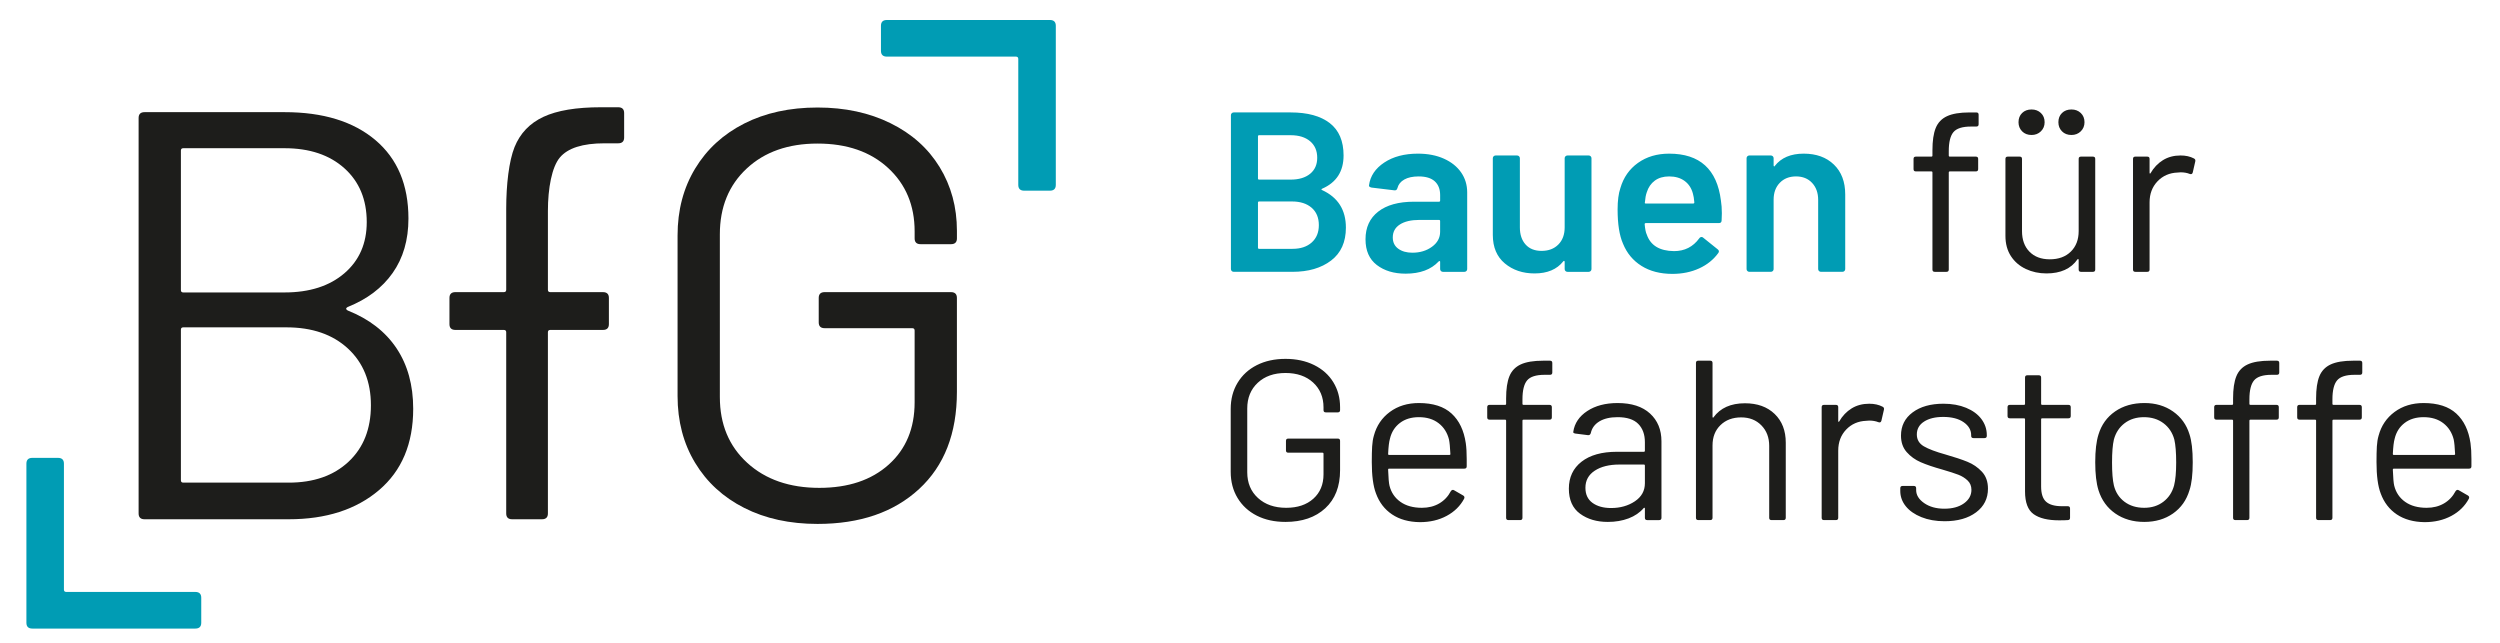
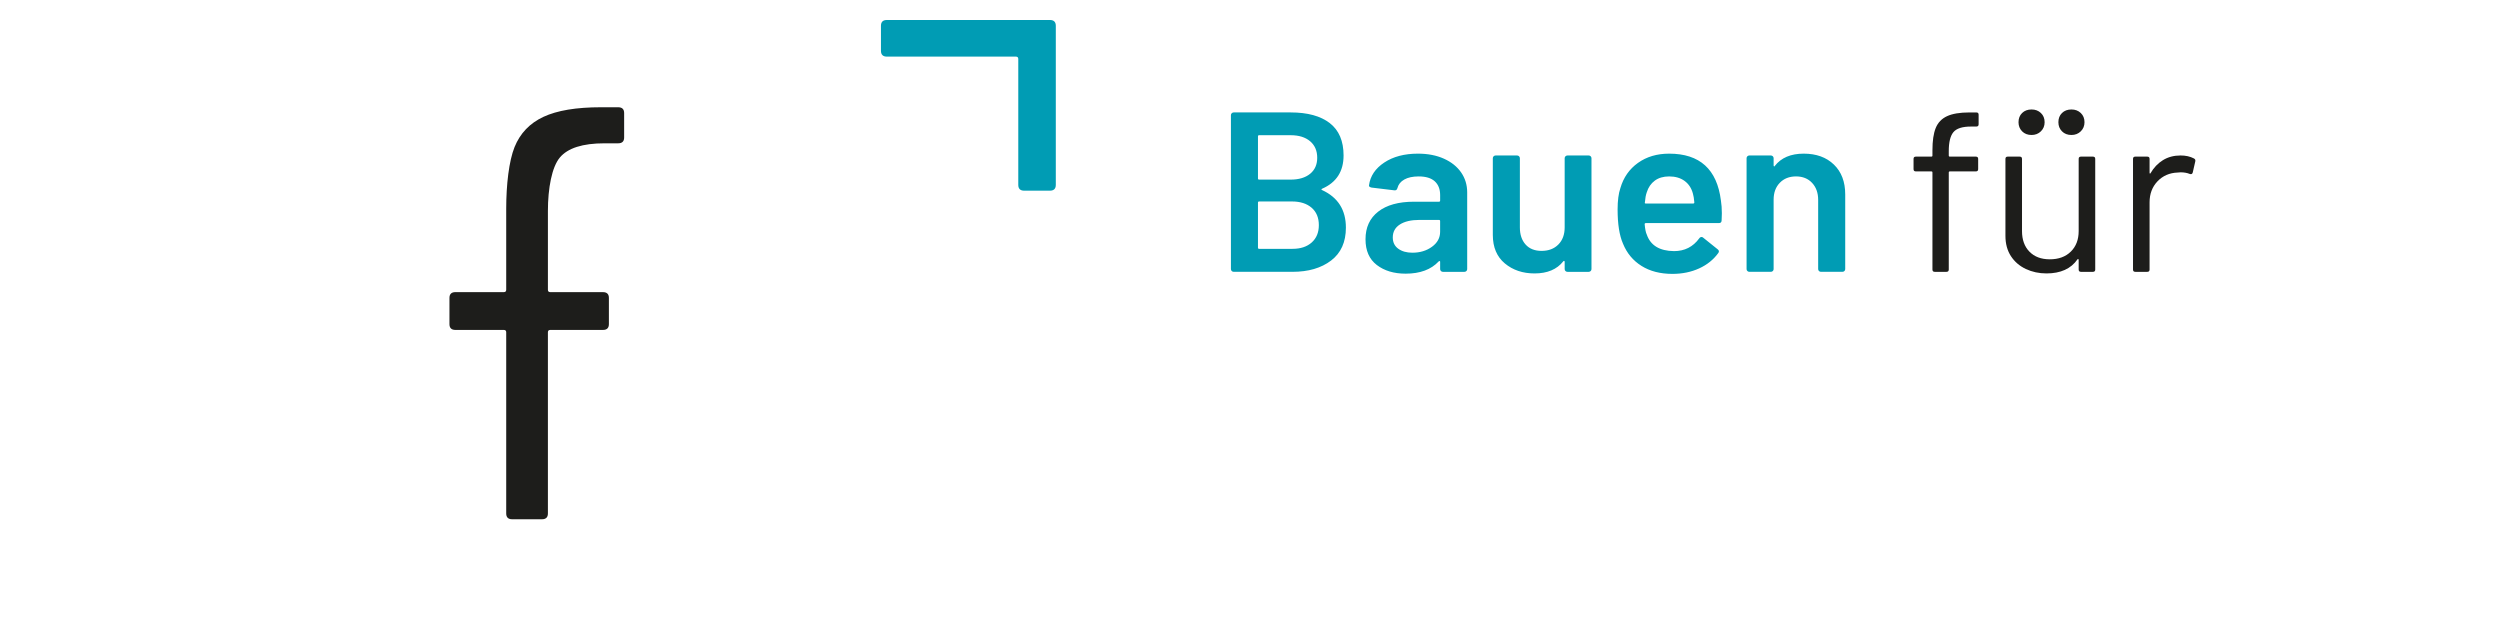
<svg xmlns="http://www.w3.org/2000/svg" xmlns:xlink="http://www.w3.org/1999/xlink" version="1.1" id="Ebene_1" x="0px" y="0px" viewBox="0 0 350 90" style="enable-background:new 0 0 350 90;" xml:space="preserve">
  <style type="text/css">
	.st0{clip-path:url(#SVGID_2_);fill:#1D1D1B;}
	.st1{clip-path:url(#SVGID_2_);fill:#009CB4;}
</style>
  <g>
    <defs>
      <rect id="SVGID_1_" x="3.697" y="2.798" width="342.303" height="85.202" />
    </defs>
    <clipPath id="SVGID_2_">
      <use xlink:href="#SVGID_1_" style="overflow:visible;" />
    </clipPath>
-     <path class="st0" d="M339.307,58.403c1.11,0,2.029,0.282,2.759,0.845c0.729,0.563,1.213,1.323,1.453,2.28   c0.086,0.403,0.152,1.084,0.196,2.04c0,0.085-0.044,0.127-0.131,0.127h-8.456c-0.087,0-0.131-0.042-0.131-0.127   c0.044-0.999,0.131-1.721,0.261-2.168c0.217-0.913,0.68-1.642,1.388-2.184C337.352,58.674,338.239,58.403,339.307,58.403    M345.87,62.038c-0.261-1.785-0.926-3.167-1.992-4.145c-1.066-0.977-2.59-1.467-4.571-1.467c-1.589,0-2.944,0.415-4.065,1.244   c-1.122,0.829-1.867,1.934-2.237,3.316c-0.131,0.446-0.212,0.951-0.245,1.514s-0.049,1.291-0.049,2.184   c0,1.912,0.196,3.379,0.588,4.4c0.457,1.254,1.208,2.231,2.252,2.933c1.045,0.701,2.34,1.062,3.886,1.084   c1.415,0,2.666-0.292,3.756-0.877c1.088-0.584,1.904-1.386,2.448-2.407c0.087-0.191,0.044-0.339-0.13-0.446l-1.274-0.734   c-0.175-0.106-0.327-0.064-0.457,0.128c-0.392,0.744-0.936,1.318-1.633,1.721c-0.697,0.404-1.502,0.606-2.416,0.606   c-1.219,0-2.22-0.276-3.004-0.829c-0.783-0.553-1.295-1.308-1.534-2.264c-0.087-0.339-0.153-1.094-0.197-2.263   c0-0.084,0.044-0.127,0.131-0.127h10.546c0.217,0,0.327-0.107,0.327-0.319v-1.021C346,63.376,345.956,62.633,345.87,62.038    M329.641,52.473h0.751c0.217,0,0.327-0.107,0.327-0.319v-1.34c0-0.211-0.109-0.318-0.327-0.318h-0.947   c-1.35,0-2.399,0.174-3.151,0.525c-0.751,0.351-1.279,0.904-1.583,1.658c-0.305,0.754-0.457,1.79-0.457,3.108v0.766   c0,0.085-0.045,0.127-0.131,0.127h-2.188c-0.217,0-0.327,0.107-0.327,0.319v1.435c0,0.213,0.109,0.319,0.327,0.319h2.188   c0.086,0,0.131,0.043,0.131,0.128v13.613c0,0.212,0.108,0.319,0.326,0.319h1.633c0.217,0,0.327-0.107,0.327-0.319V58.882   c0-0.085,0.044-0.128,0.13-0.128h3.657c0.217,0,0.327-0.106,0.327-0.319V57c0-0.212-0.109-0.319-0.327-0.319h-3.657   c-0.086,0-0.13-0.042-0.13-0.127v-0.638c0-1.254,0.217-2.141,0.653-2.662C327.628,52.734,328.444,52.473,329.641,52.473    M318.019,52.473h0.75c0.217,0,0.327-0.107,0.327-0.319v-1.34c0-0.211-0.109-0.318-0.327-0.318h-0.946   c-1.35,0-2.4,0.174-3.151,0.525c-0.751,0.351-1.28,0.904-1.584,1.658c-0.305,0.754-0.457,1.79-0.457,3.108v0.766   c0,0.085-0.044,0.127-0.131,0.127h-2.187c-0.218,0-0.327,0.107-0.327,0.319v1.435c0,0.213,0.108,0.319,0.327,0.319h2.187   c0.087,0,0.131,0.043,0.131,0.128v13.613c0,0.212,0.108,0.319,0.327,0.319h1.632c0.217,0,0.327-0.107,0.327-0.319V58.882   c0-0.085,0.044-0.128,0.131-0.128h3.657c0.217,0,0.327-0.106,0.327-0.319V57c0-0.212-0.109-0.319-0.327-0.319h-3.657   c-0.087,0-0.131-0.042-0.131-0.127v-0.638c0-1.254,0.217-2.141,0.653-2.662C316.004,52.734,316.821,52.473,318.019,52.473    M300.191,71.092c-1.089,0-2.008-0.282-2.76-0.845c-0.751-0.563-1.246-1.323-1.485-2.279c-0.175-0.744-0.261-1.817-0.261-3.22   c0-1.404,0.086-2.477,0.261-3.22c0.261-0.957,0.761-1.717,1.502-2.28c0.74-0.563,1.643-0.845,2.71-0.845   c1.066,0,1.976,0.282,2.726,0.845c0.751,0.563,1.257,1.323,1.519,2.28c0.174,0.743,0.261,1.816,0.261,3.22   c0,1.381-0.098,2.454-0.294,3.22c-0.261,0.956-0.762,1.716-1.502,2.279C302.128,70.81,301.236,71.092,300.191,71.092    M300.191,73.068c1.567,0,2.911-0.393,4.032-1.18c1.121-0.786,1.888-1.87,2.301-3.252c0.305-0.893,0.458-2.199,0.458-3.921   c0-1.7-0.153-3.008-0.458-3.922c-0.413-1.339-1.18-2.401-2.301-3.188c-1.122-0.786-2.455-1.18-4-1.18   c-1.611,0-2.983,0.394-4.115,1.18c-1.132,0.787-1.905,1.86-2.318,3.22c-0.305,0.957-0.457,2.254-0.457,3.89   c0,1.636,0.152,2.944,0.457,3.921c0.436,1.382,1.219,2.466,2.351,3.252C297.274,72.676,298.624,73.068,300.191,73.068    M289.905,58.244V57c0-0.212-0.109-0.319-0.327-0.319h-3.689c-0.087,0-0.131-0.042-0.131-0.127v-3.699   c0-0.211-0.109-0.318-0.327-0.318h-1.599c-0.218,0-0.327,0.107-0.327,0.318v3.699c0,0.085-0.044,0.127-0.131,0.127h-1.991   c-0.218,0-0.327,0.107-0.327,0.319v1.244c0,0.212,0.108,0.319,0.327,0.319h1.991c0.087,0,0.131,0.043,0.131,0.127v10.107   c0,1.552,0.402,2.614,1.208,3.188c0.805,0.574,1.991,0.861,3.559,0.861c0.544,0,0.947-0.012,1.208-0.032   c0.217,0,0.327-0.107,0.327-0.319v-1.308c0-0.211-0.109-0.318-0.327-0.318h-0.817c-1.001,0-1.735-0.207-2.204-0.622   c-0.468-0.414-0.702-1.131-0.702-2.152V58.69c0-0.084,0.044-0.127,0.131-0.127h3.689C289.796,58.563,289.905,58.456,289.905,58.244    M272.242,72.972c1.828,0,3.298-0.414,4.408-1.243c1.11-0.83,1.665-1.934,1.665-3.316c0-0.977-0.283-1.769-0.849-2.375   c-0.566-0.606-1.241-1.068-2.024-1.387c-0.783-0.319-1.807-0.658-3.07-1.021c-1.371-0.382-2.384-0.765-3.037-1.148   c-0.652-0.382-0.979-0.934-0.979-1.658c0-0.765,0.337-1.366,1.012-1.801c0.675-0.435,1.568-0.653,2.677-0.653   c1.197,0,2.149,0.244,2.857,0.733c0.707,0.489,1.061,1.095,1.061,1.817v0.095c0,0.213,0.109,0.319,0.327,0.319h1.535   c0.217,0,0.327-0.106,0.327-0.319v-0.095c0-0.829-0.251-1.578-0.751-2.248c-0.5-0.67-1.213-1.195-2.138-1.578   c-0.925-0.383-1.986-0.574-3.184-0.574c-1.785,0-3.221,0.404-4.309,1.212c-1.089,0.807-1.633,1.892-1.633,3.252   c0,0.935,0.266,1.705,0.8,2.311c0.533,0.606,1.191,1.079,1.976,1.419c0.783,0.34,1.784,0.68,3.004,1.02   c1.023,0.299,1.779,0.542,2.269,0.734c0.489,0.191,0.914,0.457,1.273,0.797c0.359,0.34,0.539,0.776,0.539,1.307   c0,0.766-0.348,1.398-1.044,1.897c-0.697,0.5-1.611,0.749-2.743,0.749c-1.133,0-2.074-0.26-2.824-0.78   c-0.751-0.521-1.127-1.132-1.127-1.834V68.35c0-0.212-0.109-0.319-0.327-0.319h-1.568c-0.217,0-0.327,0.107-0.327,0.319v0.383   c0,0.786,0.256,1.499,0.767,2.136c0.511,0.637,1.241,1.148,2.188,1.53C269.94,72.781,271.022,72.972,272.242,72.972    M261.695,56.522c-0.936,0-1.758,0.218-2.465,0.653c-0.708,0.436-1.291,1.047-1.747,1.833c-0.022,0.044-0.049,0.059-0.081,0.048   c-0.033-0.011-0.05-0.048-0.05-0.111V57c0-0.212-0.109-0.319-0.327-0.319h-1.665c-0.217,0-0.327,0.107-0.327,0.319v15.494   c0,0.212,0.109,0.319,0.327,0.319h1.665c0.217,0,0.327-0.107,0.327-0.319v-9.405c0-1.189,0.37-2.172,1.111-2.949   c0.74-0.775,1.676-1.184,2.807-1.227l0.425-0.032c0.479,0,0.902,0.075,1.273,0.223c0.217,0.085,0.359,0.021,0.425-0.191   l0.359-1.563c0.044-0.191-0.022-0.33-0.196-0.415C263.033,56.661,262.413,56.522,261.695,56.522 M244.293,56.458   c-1.981,0-3.451,0.659-4.409,1.976c-0.022,0.043-0.049,0.053-0.081,0.032c-0.033-0.02-0.049-0.052-0.049-0.095v-7.557   c0-0.211-0.109-0.318-0.327-0.318h-1.665c-0.218,0-0.327,0.107-0.327,0.318v21.68c0,0.212,0.108,0.319,0.327,0.319h1.665   c0.217,0,0.327-0.107,0.327-0.319V62.357c0-1.169,0.369-2.115,1.11-2.837c0.74-0.723,1.708-1.085,2.906-1.085   c1.154,0,2.096,0.372,2.824,1.116c0.73,0.744,1.094,1.701,1.094,2.87v10.074c0,0.212,0.109,0.319,0.327,0.319h1.666   c0.216,0,0.326-0.107,0.326-0.319V61.974c0-1.679-0.517-3.017-1.551-4.017C247.421,56.958,246.034,56.458,244.293,56.458    M225.551,71.124c-1.067,0-1.932-0.239-2.596-0.717c-0.664-0.479-0.996-1.184-0.996-2.121c0-1.02,0.435-1.816,1.306-2.39   c0.87-0.574,2.024-0.861,3.461-0.861h3.429c0.086,0,0.13,0.043,0.13,0.127v2.487c0,1.062-0.469,1.908-1.404,2.534   C227.945,70.81,226.834,71.124,225.551,71.124 M226.465,56.426c-1.698,0-3.113,0.372-4.245,1.116   c-1.132,0.744-1.785,1.712-1.959,2.901c-0.044,0.128,0.054,0.213,0.294,0.256l1.763,0.223c0.196,0.021,0.327-0.075,0.392-0.287   c0.152-0.702,0.555-1.248,1.207-1.642c0.653-0.394,1.502-0.59,2.547-0.59c1.306,0,2.269,0.314,2.89,0.941   c0.62,0.627,0.93,1.482,0.93,2.566v1.212c0,0.085-0.044,0.128-0.13,0.128h-3.788c-2.112,0-3.76,0.462-4.947,1.386   c-1.186,0.925-1.779,2.184-1.779,3.778c0,1.573,0.522,2.742,1.568,3.507c1.044,0.765,2.339,1.148,3.886,1.148   c1.066,0,2.035-0.165,2.906-0.494c0.87-0.33,1.577-0.813,2.122-1.45c0.043-0.043,0.081-0.053,0.114-0.032   c0.033,0.021,0.049,0.053,0.049,0.095v1.308c0,0.212,0.109,0.319,0.327,0.319h1.665c0.217,0,0.327-0.107,0.327-0.319V61.783   c0-1.615-0.533-2.912-1.599-3.89C229.937,56.916,228.424,56.426,226.465,56.426 M216.245,52.473h0.751   c0.217,0,0.327-0.107,0.327-0.319v-1.34c0-0.211-0.109-0.318-0.327-0.318h-0.947c-1.35,0-2.4,0.174-3.151,0.525   c-0.75,0.351-1.279,0.904-1.583,1.658c-0.305,0.754-0.458,1.79-0.458,3.108v0.766c0,0.085-0.044,0.127-0.13,0.127h-2.188   c-0.217,0-0.327,0.107-0.327,0.319v1.435c0,0.213,0.109,0.319,0.327,0.319h2.188c0.086,0,0.13,0.043,0.13,0.128v13.613   c0,0.212,0.109,0.319,0.327,0.319h1.633c0.217,0,0.327-0.107,0.327-0.319V58.882c0-0.085,0.043-0.128,0.13-0.128h3.657   c0.217,0,0.327-0.106,0.327-0.319V57c0-0.212-0.109-0.319-0.327-0.319h-3.657c-0.087,0-0.13-0.042-0.13-0.127v-0.638   c0-1.254,0.217-2.141,0.653-2.662C214.232,52.734,215.048,52.473,216.245,52.473 M198.646,58.403c1.111,0,2.03,0.282,2.76,0.845   c0.729,0.563,1.213,1.323,1.452,2.28c0.087,0.403,0.152,1.084,0.197,2.04c0,0.085-0.045,0.127-0.131,0.127h-8.457   c-0.087,0-0.13-0.042-0.13-0.127c0.043-0.999,0.13-1.721,0.261-2.168c0.217-0.913,0.68-1.642,1.388-2.184   C196.692,58.674,197.58,58.403,198.646,58.403 M205.209,62.038c-0.261-1.785-0.925-3.167-1.991-4.145   c-1.067-0.977-2.591-1.467-4.572-1.467c-1.589,0-2.943,0.415-4.065,1.244c-1.121,0.829-1.866,1.934-2.237,3.316   c-0.13,0.446-0.211,0.951-0.244,1.514s-0.05,1.291-0.05,2.184c0,1.912,0.197,3.379,0.588,4.4c0.458,1.254,1.208,2.231,2.253,2.933   c1.044,0.701,2.34,1.062,3.886,1.084c1.415,0,2.666-0.292,3.754-0.877c1.088-0.584,1.905-1.386,2.449-2.407   c0.086-0.191,0.044-0.339-0.131-0.446l-1.273-0.734c-0.175-0.106-0.327-0.064-0.458,0.128c-0.391,0.744-0.936,1.318-1.632,1.721   c-0.697,0.404-1.502,0.606-2.416,0.606c-1.219,0-2.221-0.276-3.004-0.829s-1.296-1.308-1.535-2.264   c-0.087-0.339-0.153-1.094-0.196-2.263c0-0.084,0.043-0.127,0.13-0.127h10.547c0.217,0,0.327-0.107,0.327-0.319v-1.021   C205.34,63.376,205.296,62.633,205.209,62.038 M179.97,73.068c2.329,0,4.184-0.638,5.567-1.912c1.382-1.276,2.073-3.05,2.073-5.324   v-4.113c0-0.212-0.109-0.319-0.327-0.319h-6.921c-0.218,0-0.327,0.107-0.327,0.319v1.339c0,0.213,0.108,0.319,0.327,0.319h4.8   c0.086,0,0.13,0.044,0.13,0.128v2.901c0,1.424-0.474,2.561-1.421,3.411c-0.946,0.85-2.215,1.276-3.803,1.276   c-1.633,0-2.95-0.457-3.951-1.372c-1.002-0.913-1.502-2.114-1.502-3.602v-8.926c0-1.488,0.489-2.689,1.469-3.603   c0.98-0.914,2.274-1.371,3.886-1.371c1.61,0,2.901,0.446,3.87,1.339c0.968,0.893,1.452,2.051,1.452,3.475v0.383   c0,0.212,0.109,0.319,0.327,0.319h1.665c0.217,0,0.327-0.107,0.327-0.319V57c0-1.296-0.316-2.459-0.946-3.49   c-0.632-1.031-1.53-1.833-2.694-2.408c-1.164-0.574-2.498-0.861-4-0.861c-1.524,0-2.863,0.293-4.017,0.877   c-1.154,0.584-2.051,1.408-2.693,2.471c-0.642,1.063-0.963,2.285-0.963,3.666v8.799c0,1.382,0.321,2.604,0.963,3.666   c0.642,1.063,1.54,1.887,2.693,2.472S178.446,73.068,179.97,73.068" />
    <path class="st0" d="M305.283,21.766c-0.936,0-1.758,0.218-2.466,0.653c-0.707,0.436-1.29,1.048-1.746,1.834   c-0.022,0.043-0.05,0.058-0.081,0.047c-0.033-0.011-0.05-0.047-0.05-0.111v-1.945c0-0.211-0.109-0.318-0.327-0.318h-1.665   c-0.218,0-0.327,0.107-0.327,0.318v15.494c0,0.213,0.108,0.319,0.327,0.319h1.665c0.217,0,0.327-0.106,0.327-0.319v-9.404   c0-1.19,0.37-2.173,1.11-2.95c0.741-0.775,1.677-1.184,2.808-1.227l0.425-0.032c0.478,0,0.902,0.075,1.273,0.223   c0.217,0.085,0.359,0.021,0.425-0.191l0.359-1.563c0.043-0.191-0.022-0.329-0.197-0.414   C306.621,21.905,306.001,21.766,305.283,21.766 M284.419,18.897c0.522,0,0.958-0.17,1.306-0.51c0.347-0.34,0.522-0.766,0.522-1.276   c0-0.531-0.175-0.962-0.522-1.291c-0.348-0.33-0.784-0.494-1.306-0.494c-0.544,0-0.985,0.165-1.322,0.494   c-0.338,0.33-0.506,0.76-0.506,1.291c0,0.51,0.169,0.935,0.506,1.276C283.434,18.727,283.875,18.897,284.419,18.897    M290.002,18.897c0.523,0,0.958-0.17,1.306-0.51c0.347-0.34,0.522-0.766,0.522-1.276c0-0.531-0.175-0.962-0.522-1.291   c-0.348-0.33-0.783-0.494-1.306-0.494c-0.544,0-0.985,0.165-1.322,0.494c-0.338,0.33-0.506,0.76-0.506,1.291   c0,0.51,0.169,0.935,0.506,1.276C289.017,18.727,289.458,18.897,290.002,18.897 M291.014,22.244v10.107   c0,1.19-0.364,2.147-1.094,2.869c-0.73,0.723-1.714,1.084-2.954,1.084c-1.198,0-2.144-0.356-2.841-1.068   c-0.697-0.711-1.044-1.673-1.044-2.885V22.244c0-0.211-0.109-0.318-0.327-0.318h-1.666c-0.217,0-0.327,0.107-0.327,0.318V33.02   c0,1.106,0.256,2.052,0.767,2.838c0.511,0.786,1.208,1.386,2.09,1.801c0.882,0.415,1.845,0.621,2.89,0.621   c1.98,0,3.429-0.658,4.343-1.976c0.021-0.043,0.054-0.052,0.097-0.032c0.044,0.021,0.065,0.053,0.065,0.096v1.371   c0,0.213,0.108,0.319,0.327,0.319h1.665c0.217,0,0.327-0.106,0.327-0.319V22.244c0-0.211-0.109-0.318-0.327-0.318h-1.665   C291.123,21.926,291.014,22.033,291.014,22.244 M275.93,17.717h0.751c0.216,0,0.326-0.106,0.326-0.319V16.06   c0-0.212-0.109-0.319-0.326-0.319h-0.947c-1.35,0-2.4,0.175-3.151,0.525c-0.752,0.351-1.28,0.904-1.583,1.658   c-0.306,0.754-0.458,1.79-0.458,3.109v0.765c0,0.085-0.044,0.128-0.13,0.128h-2.188c-0.218,0-0.327,0.107-0.327,0.318v1.436   c0,0.212,0.108,0.318,0.327,0.318h2.188c0.086,0,0.13,0.044,0.13,0.128v13.613c0,0.213,0.109,0.319,0.327,0.319h1.633   c0.216,0,0.326-0.106,0.326-0.319V24.126c0-0.084,0.044-0.128,0.131-0.128h3.657c0.217,0,0.327-0.106,0.327-0.318v-1.436   c0-0.211-0.109-0.318-0.327-0.318h-3.657c-0.087,0-0.131-0.043-0.131-0.128V21.16c0-1.253,0.217-2.141,0.653-2.662   C273.917,17.978,274.733,17.717,275.93,17.717" />
    <path class="st1" d="M252.519,21.511c-1.807,0-3.156,0.574-4.048,1.721c-0.022,0.064-0.055,0.085-0.098,0.064   c-0.044-0.021-0.066-0.064-0.066-0.128v-1.02c0-0.107-0.038-0.197-0.114-0.271c-0.076-0.074-0.169-0.111-0.277-0.111h-3.004   c-0.109,0-0.202,0.038-0.278,0.111c-0.076,0.075-0.114,0.165-0.114,0.271v15.525c0,0.107,0.038,0.197,0.114,0.271   c0.076,0.075,0.169,0.111,0.278,0.111h3.004c0.108,0,0.201-0.037,0.277-0.111c0.076-0.075,0.114-0.165,0.114-0.271v-9.723   c0-0.978,0.289-1.764,0.866-2.359c0.577-0.595,1.333-0.893,2.269-0.893c0.935,0,1.687,0.302,2.252,0.908   c0.566,0.606,0.849,1.398,0.849,2.376v9.691c0,0.107,0.038,0.197,0.115,0.271c0.075,0.075,0.168,0.111,0.277,0.111h3.004   c0.108,0,0.202-0.037,0.278-0.111c0.075-0.075,0.114-0.165,0.114-0.271V27.218c0-1.764-0.528-3.156-1.583-4.176   C255.692,22.021,254.282,21.511,252.519,21.511 M233.68,24.699c0.871,0,1.594,0.212,2.171,0.638c0.577,0.426,0.963,1.02,1.16,1.785   c0.086,0.276,0.152,0.68,0.196,1.211c0,0.107-0.055,0.16-0.163,0.16h-6.628c-0.131,0-0.175-0.053-0.131-0.16   c0.044-0.574,0.131-1.041,0.261-1.403c0.217-0.701,0.594-1.248,1.127-1.642C232.205,24.896,232.874,24.699,233.68,24.699    M240.929,28.078c-0.545-4.377-2.961-6.567-7.249-6.567c-1.698,0-3.151,0.43-4.359,1.291s-2.03,2.036-2.465,3.522   c-0.261,0.766-0.392,1.765-0.392,2.997c0,2.04,0.25,3.635,0.752,4.783c0.543,1.339,1.409,2.381,2.595,3.124   c1.186,0.744,2.629,1.116,4.326,1.116c1.372,0,2.618-0.255,3.739-0.765c1.121-0.511,2.019-1.233,2.694-2.168   c0.13-0.191,0.097-0.361-0.098-0.51l-2.024-1.626c-0.066-0.063-0.142-0.095-0.228-0.095c-0.131,0-0.24,0.064-0.327,0.191   c-0.871,1.19-2.047,1.785-3.526,1.785c-2.025-0.021-3.298-0.797-3.821-2.327c-0.13-0.255-0.228-0.734-0.294-1.435   c0-0.107,0.055-0.16,0.164-0.16h10.22c0.261,0,0.391-0.127,0.391-0.382l0.033-0.989C241.059,29.206,241.015,28.611,240.929,28.078    M219.053,22.149v9.691c0,0.999-0.294,1.797-0.883,2.391c-0.588,0.595-1.371,0.893-2.351,0.893c-0.958,0-1.704-0.298-2.237-0.893   c-0.533-0.594-0.799-1.392-0.799-2.391v-9.691c0-0.107-0.039-0.197-0.115-0.271c-0.076-0.074-0.169-0.111-0.277-0.111h-3.004   c-0.109,0-0.202,0.038-0.278,0.111c-0.076,0.075-0.114,0.165-0.114,0.271v10.744c0,1.721,0.561,3.049,1.682,3.985   c1.121,0.935,2.509,1.403,4.163,1.403c1.784,0,3.123-0.562,4.016-1.69c0.044-0.064,0.087-0.084,0.131-0.064   c0.043,0.021,0.066,0.064,0.066,0.128v1.02c0,0.107,0.038,0.197,0.114,0.271c0.075,0.075,0.168,0.111,0.277,0.111h2.971   c0.109,0,0.202-0.037,0.278-0.111c0.075-0.075,0.114-0.165,0.114-0.271V22.149c0-0.107-0.039-0.197-0.114-0.271   c-0.076-0.074-0.169-0.111-0.278-0.111h-2.971c-0.109,0-0.202,0.038-0.277,0.111C219.091,21.952,219.053,22.043,219.053,22.149    M197.731,35.379c-0.805,0-1.463-0.185-1.975-0.557c-0.512-0.372-0.767-0.898-0.767-1.578c0-0.786,0.332-1.392,0.996-1.817   c0.663-0.426,1.572-0.638,2.726-0.638h2.743c0.108,0,0.163,0.053,0.163,0.159v1.499c0,0.851-0.38,1.552-1.143,2.104   C199.712,35.104,198.799,35.379,197.731,35.379 M198.516,21.511c-1.894,0-3.467,0.414-4.718,1.244   c-1.252,0.829-1.965,1.891-2.138,3.188c-0.022,0.085,0.005,0.154,0.081,0.206c0.076,0.053,0.169,0.091,0.278,0.112l3.167,0.382   c0.239,0.043,0.392-0.064,0.457-0.319c0.131-0.51,0.452-0.908,0.964-1.195c0.511-0.287,1.18-0.43,2.008-0.43   c1.001,0,1.751,0.229,2.253,0.685c0.5,0.458,0.751,1.1,0.751,1.929v0.765c0,0.107-0.055,0.16-0.163,0.16h-3.493   c-2.155,0-3.826,0.462-5.012,1.386c-1.186,0.925-1.78,2.216-1.78,3.874c0,1.594,0.528,2.795,1.584,3.602   c1.055,0.808,2.399,1.212,4.032,1.212c2.024,0,3.569-0.574,4.636-1.721c0.044-0.043,0.086-0.058,0.131-0.047   c0.043,0.011,0.065,0.047,0.065,0.111v1.02c0,0.107,0.038,0.197,0.115,0.271c0.075,0.075,0.168,0.111,0.277,0.111h3.004   c0.109,0,0.202-0.037,0.278-0.111c0.075-0.075,0.114-0.165,0.114-0.271V26.931c0-1.041-0.283-1.971-0.849-2.79   c-0.567-0.818-1.372-1.461-2.416-1.929C201.095,21.745,199.887,21.511,198.516,21.511 M180.949,34.837h-4.669   c-0.109,0-0.164-0.052-0.164-0.159v-6.313c0-0.106,0.055-0.159,0.164-0.159h4.603c1.154,0,2.068,0.293,2.743,0.876   c0.674,0.585,1.013,1.398,1.013,2.439c0,1.021-0.333,1.829-0.997,2.423C182.978,34.54,182.081,34.837,180.949,34.837    M176.28,18.929h4.408c1.154,0,2.062,0.282,2.726,0.844c0.664,0.564,0.996,1.335,0.996,2.312c0,0.957-0.332,1.706-0.996,2.248   c-0.664,0.542-1.572,0.812-2.726,0.812h-4.408c-0.109,0-0.164-0.052-0.164-0.159v-5.898   C176.117,18.982,176.171,18.929,176.28,18.929 M185.096,26.421c2.002-0.871,3.004-2.423,3.004-4.655   c0-2.019-0.642-3.528-1.927-4.527c-1.285-0.999-3.113-1.499-5.485-1.499h-7.967c-0.109,0-0.202,0.037-0.278,0.111   c-0.076,0.075-0.114,0.165-0.114,0.27v21.552c0,0.107,0.038,0.197,0.114,0.271c0.076,0.075,0.169,0.111,0.278,0.111h8.228   c2.22,0,4.022-0.526,5.403-1.578c1.382-1.052,2.074-2.587,2.074-4.607c0-2.486-1.11-4.24-3.331-5.26   C184.965,26.549,184.965,26.485,185.096,26.421" />
-     <path class="st1" d="M28.175,87.186v-3.501c0-0.542-0.279-0.814-0.834-0.814H14.04H9.276c-0.217,0-0.32-0.11-0.326-0.318V64.915   c0-0.544-0.278-0.814-0.834-0.814H4.531c-0.556,0-0.834,0.27-0.834,0.814V77.16v6.524v3.501C3.697,87.73,3.975,88,4.531,88h3.586   h5.924h13.301C27.896,88,28.175,87.73,28.175,87.186" />
-     <path class="st0" d="M51.344,31.091c0,2.985-1.042,5.374-3.127,7.165c-2.085,1.791-4.878,2.687-8.381,2.687H25.66   c-0.222,0-0.334-0.109-0.334-0.326V21.076c0-0.216,0.111-0.326,0.334-0.326h14.176c3.502,0,6.296,0.936,8.381,2.809   C50.302,25.432,51.344,27.943,51.344,31.091 M25.327,46.154c0-0.216,0.111-0.326,0.334-0.326h14.426   c3.614,0,6.49,0.991,8.631,2.972c2.139,1.982,3.21,4.628,3.21,7.939c0,3.311-1.042,5.944-3.127,7.898   c-2.085,1.954-4.878,2.931-8.381,2.931H25.66c-0.222,0-0.334-0.109-0.334-0.326V46.154z M54.972,38.215   c1.472-2.089,2.21-4.627,2.21-7.613c0-4.722-1.543-8.386-4.628-10.992c-3.085-2.605-7.325-3.908-12.717-3.908H20.24   c-0.556,0-0.834,0.272-0.834,0.814v55.367c0,0.543,0.278,0.814,0.834,0.814h20.18c5.225,0,9.436-1.356,12.633-4.071   c3.197-2.714,4.795-6.514,4.795-11.399c0-3.31-0.779-6.134-2.335-8.468c-1.557-2.333-3.836-4.098-6.838-5.292   c-0.279-0.163-0.279-0.326,0-0.489C51.399,41.893,53.499,40.305,54.972,38.215" />
    <path class="st0" d="M84.628,20.063h1.918c0.555,0,0.834-0.271,0.834-0.814v-3.42c0-0.542-0.279-0.814-0.834-0.814h-2.418   c-3.448,0-6.129,0.448-8.047,1.343c-1.918,0.896-3.266,2.308-4.044,4.234c-0.779,1.927-1.167,5.26-1.167,8.626v11.353   c0,0.218-0.112,0.326-0.334,0.326h-6.778c-0.556,0-0.834,0.272-0.834,0.814v3.664c0,0.544,0.278,0.814,0.834,0.814h6.778   c0.221,0,0.334,0.11,0.334,0.326v25.368c0,0.543,0.278,0.814,0.834,0.814h4.169c0.555,0,0.834-0.271,0.834-0.814V46.516   c0-0.216,0.111-0.326,0.334-0.326h7.37c0.555,0,0.834-0.27,0.834-0.814v-3.664c0-0.542-0.279-0.814-0.834-0.814h-7.37   c-0.222,0-0.334-0.108-0.334-0.326V29.544c0-3.203,0.555-6.155,1.668-7.486C79.485,20.728,81.57,20.063,84.628,20.063" />
-     <path class="st0" d="M114.454,73.349c5.948,0,10.687-1.628,14.218-4.885c3.53-3.257,5.295-7.788,5.295-13.597V41.712   c0-0.542-0.279-0.814-0.834-0.814h-17.678c-0.556,0-0.834,0.272-0.834,0.814v3.42c0,0.543,0.278,0.814,0.834,0.814h12.258   c0.221,0,0.334,0.11,0.334,0.326v10.059c0,3.637-1.209,6.542-3.627,8.712c-2.418,2.171-5.658,3.257-9.715,3.257   c-4.169,0-7.534-1.167-10.09-3.501c-2.557-2.333-3.836-5.401-3.836-9.201V32.801c0-3.799,1.251-6.867,3.753-9.201   c2.502-2.333,5.808-3.501,9.923-3.501c4.114,0,7.408,1.14,9.882,3.42c2.473,2.28,3.711,5.239,3.711,8.875v0.977   c0,0.543,0.278,0.814,0.834,0.814h4.253c0.555,0,0.834-0.271,0.834-0.814v-1.058c0-3.31-0.806-6.282-2.418-8.916   c-1.613-2.633-3.906-4.682-6.88-6.147c-2.974-1.466-6.379-2.198-10.215-2.198c-3.892,0-7.31,0.746-10.257,2.239   c-2.947,1.494-5.241,3.596-6.88,6.31c-1.64,2.715-2.46,5.835-2.46,9.364v22.472c0,3.529,0.82,6.649,2.46,9.363   c1.639,2.715,3.932,4.817,6.88,6.31C107.144,72.603,110.563,73.349,114.454,73.349" />
    <path class="st1" d="M123.334,3.612v3.501c0,0.542,0.279,0.814,0.834,0.814h13.301h4.764c0.217,0,0.32,0.11,0.326,0.318v17.637   c0,0.544,0.278,0.814,0.834,0.814h3.586c0.556,0,0.834-0.27,0.834-0.814V13.638V7.113V3.612c0-0.544-0.278-0.814-0.834-0.814   h-3.586h-5.924h-13.301C123.613,2.798,123.334,3.068,123.334,3.612" />
  </g>
</svg>